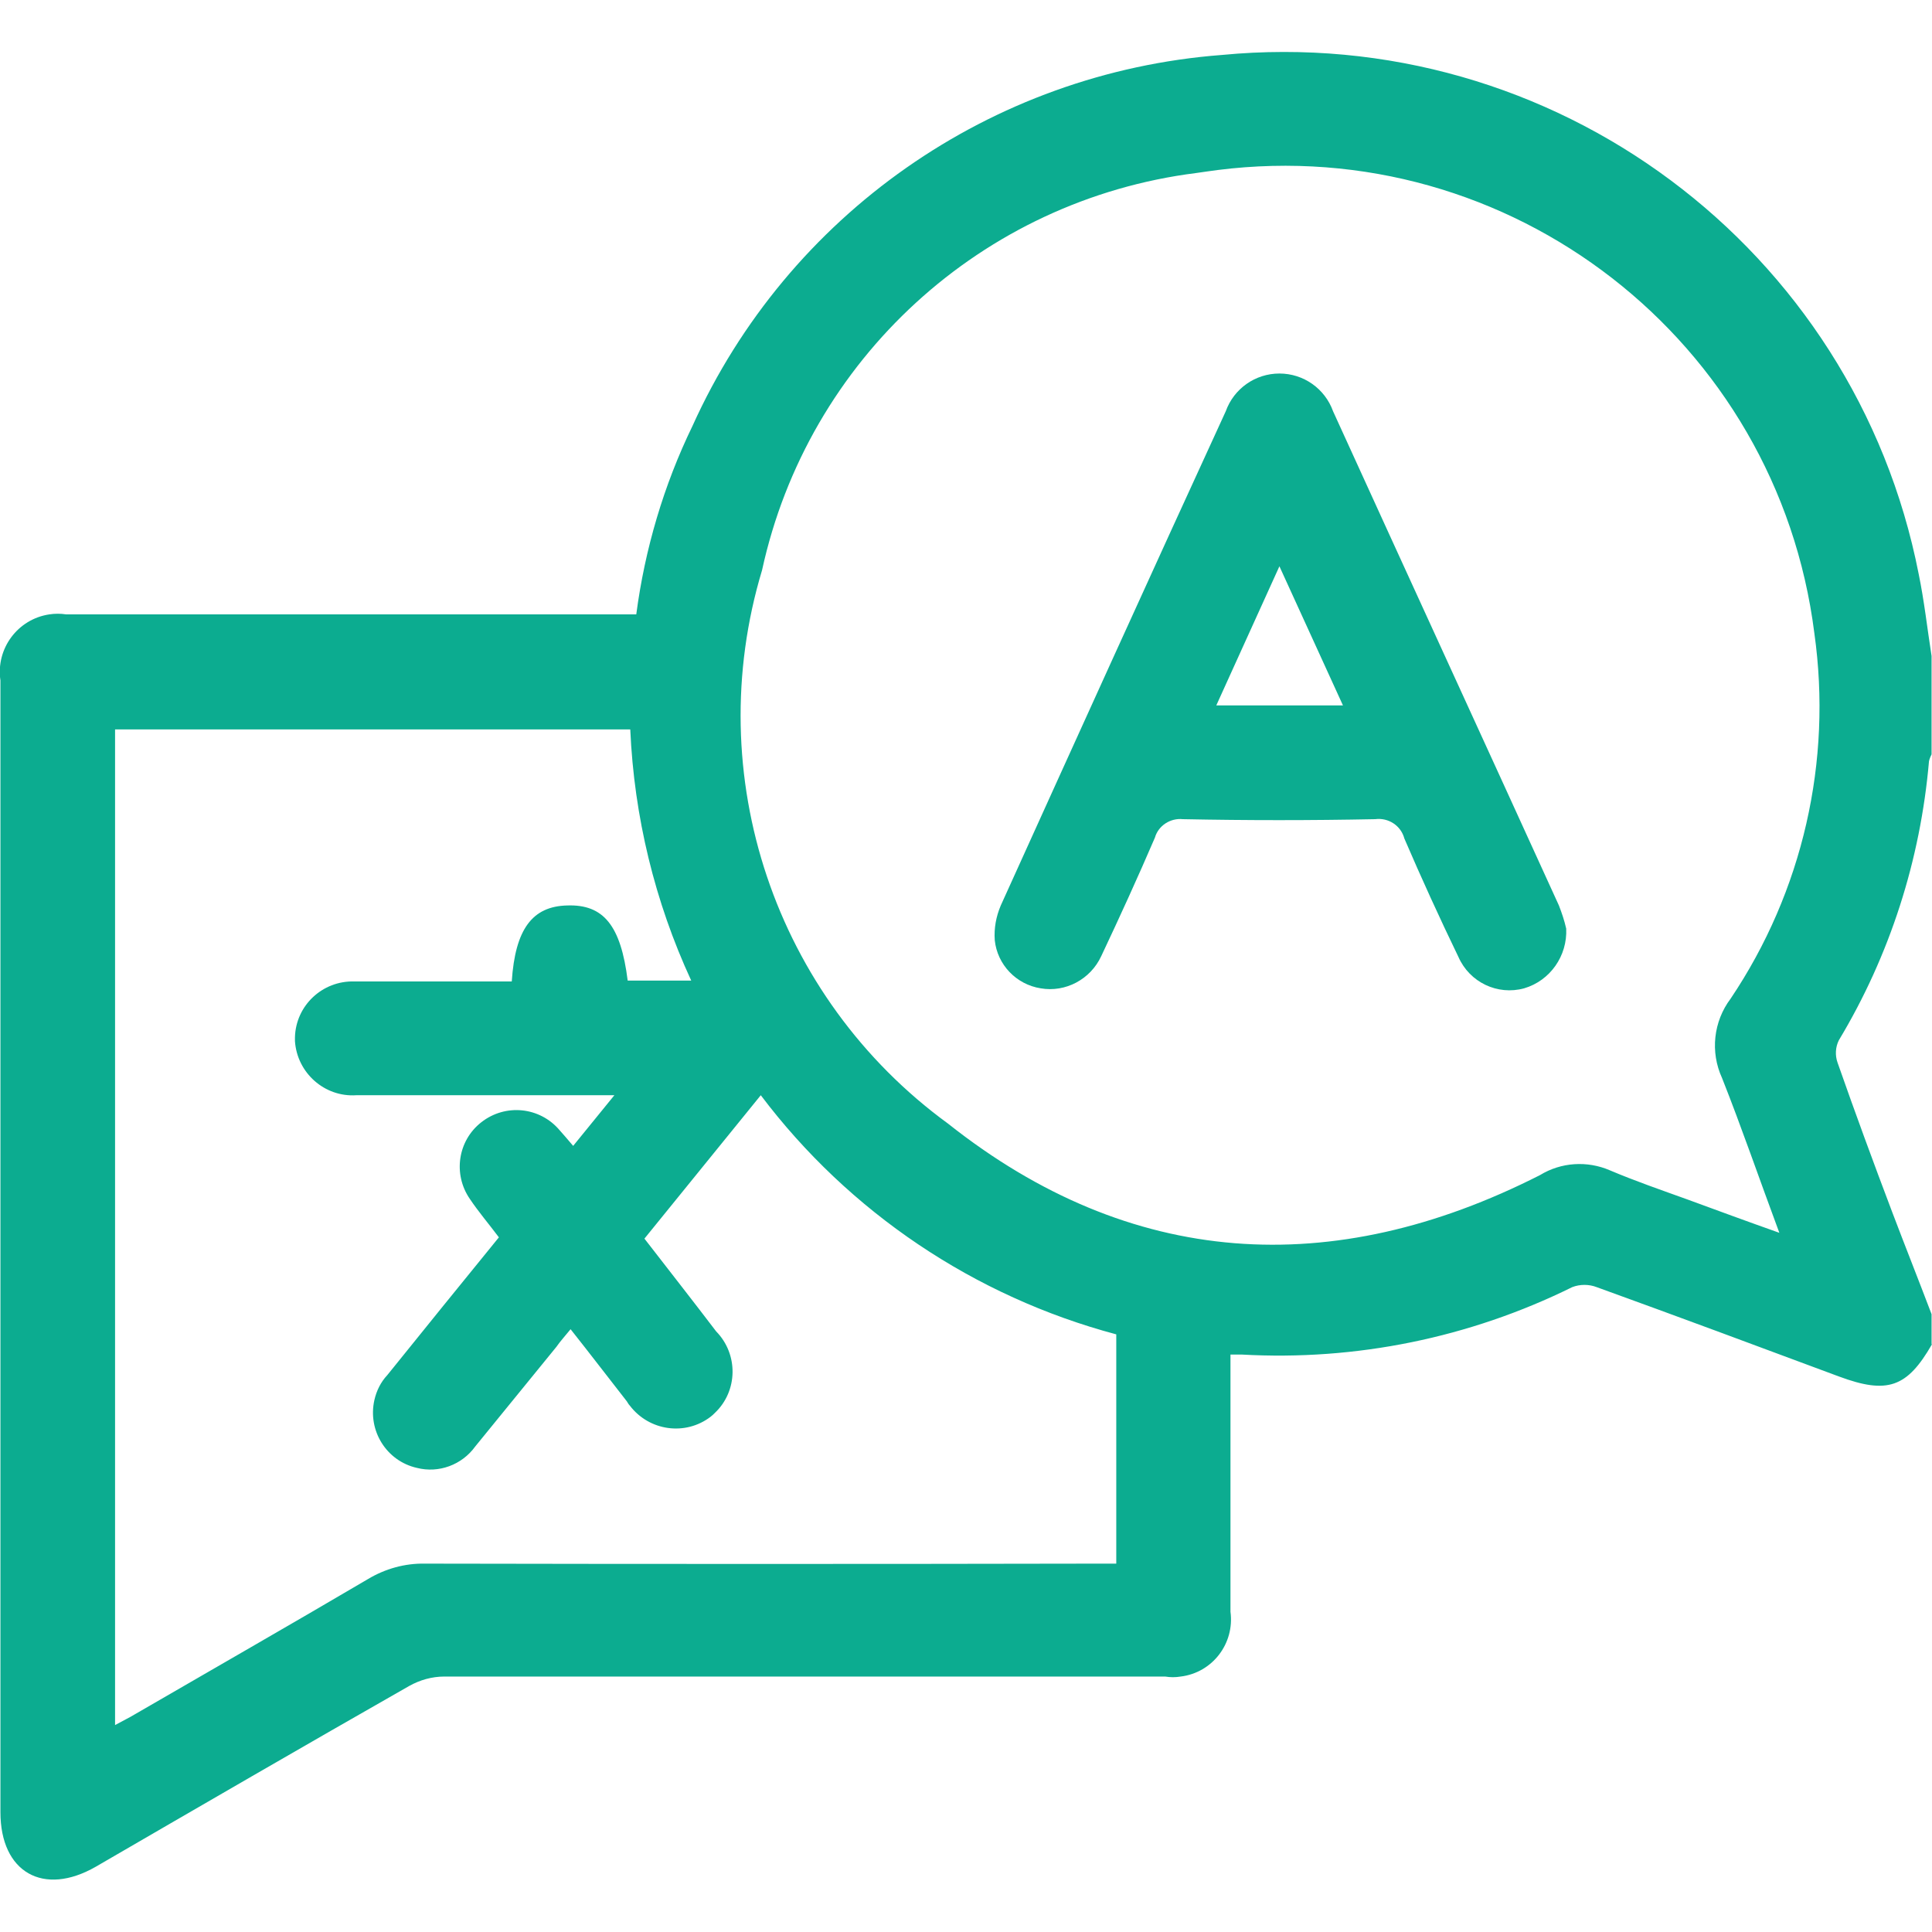
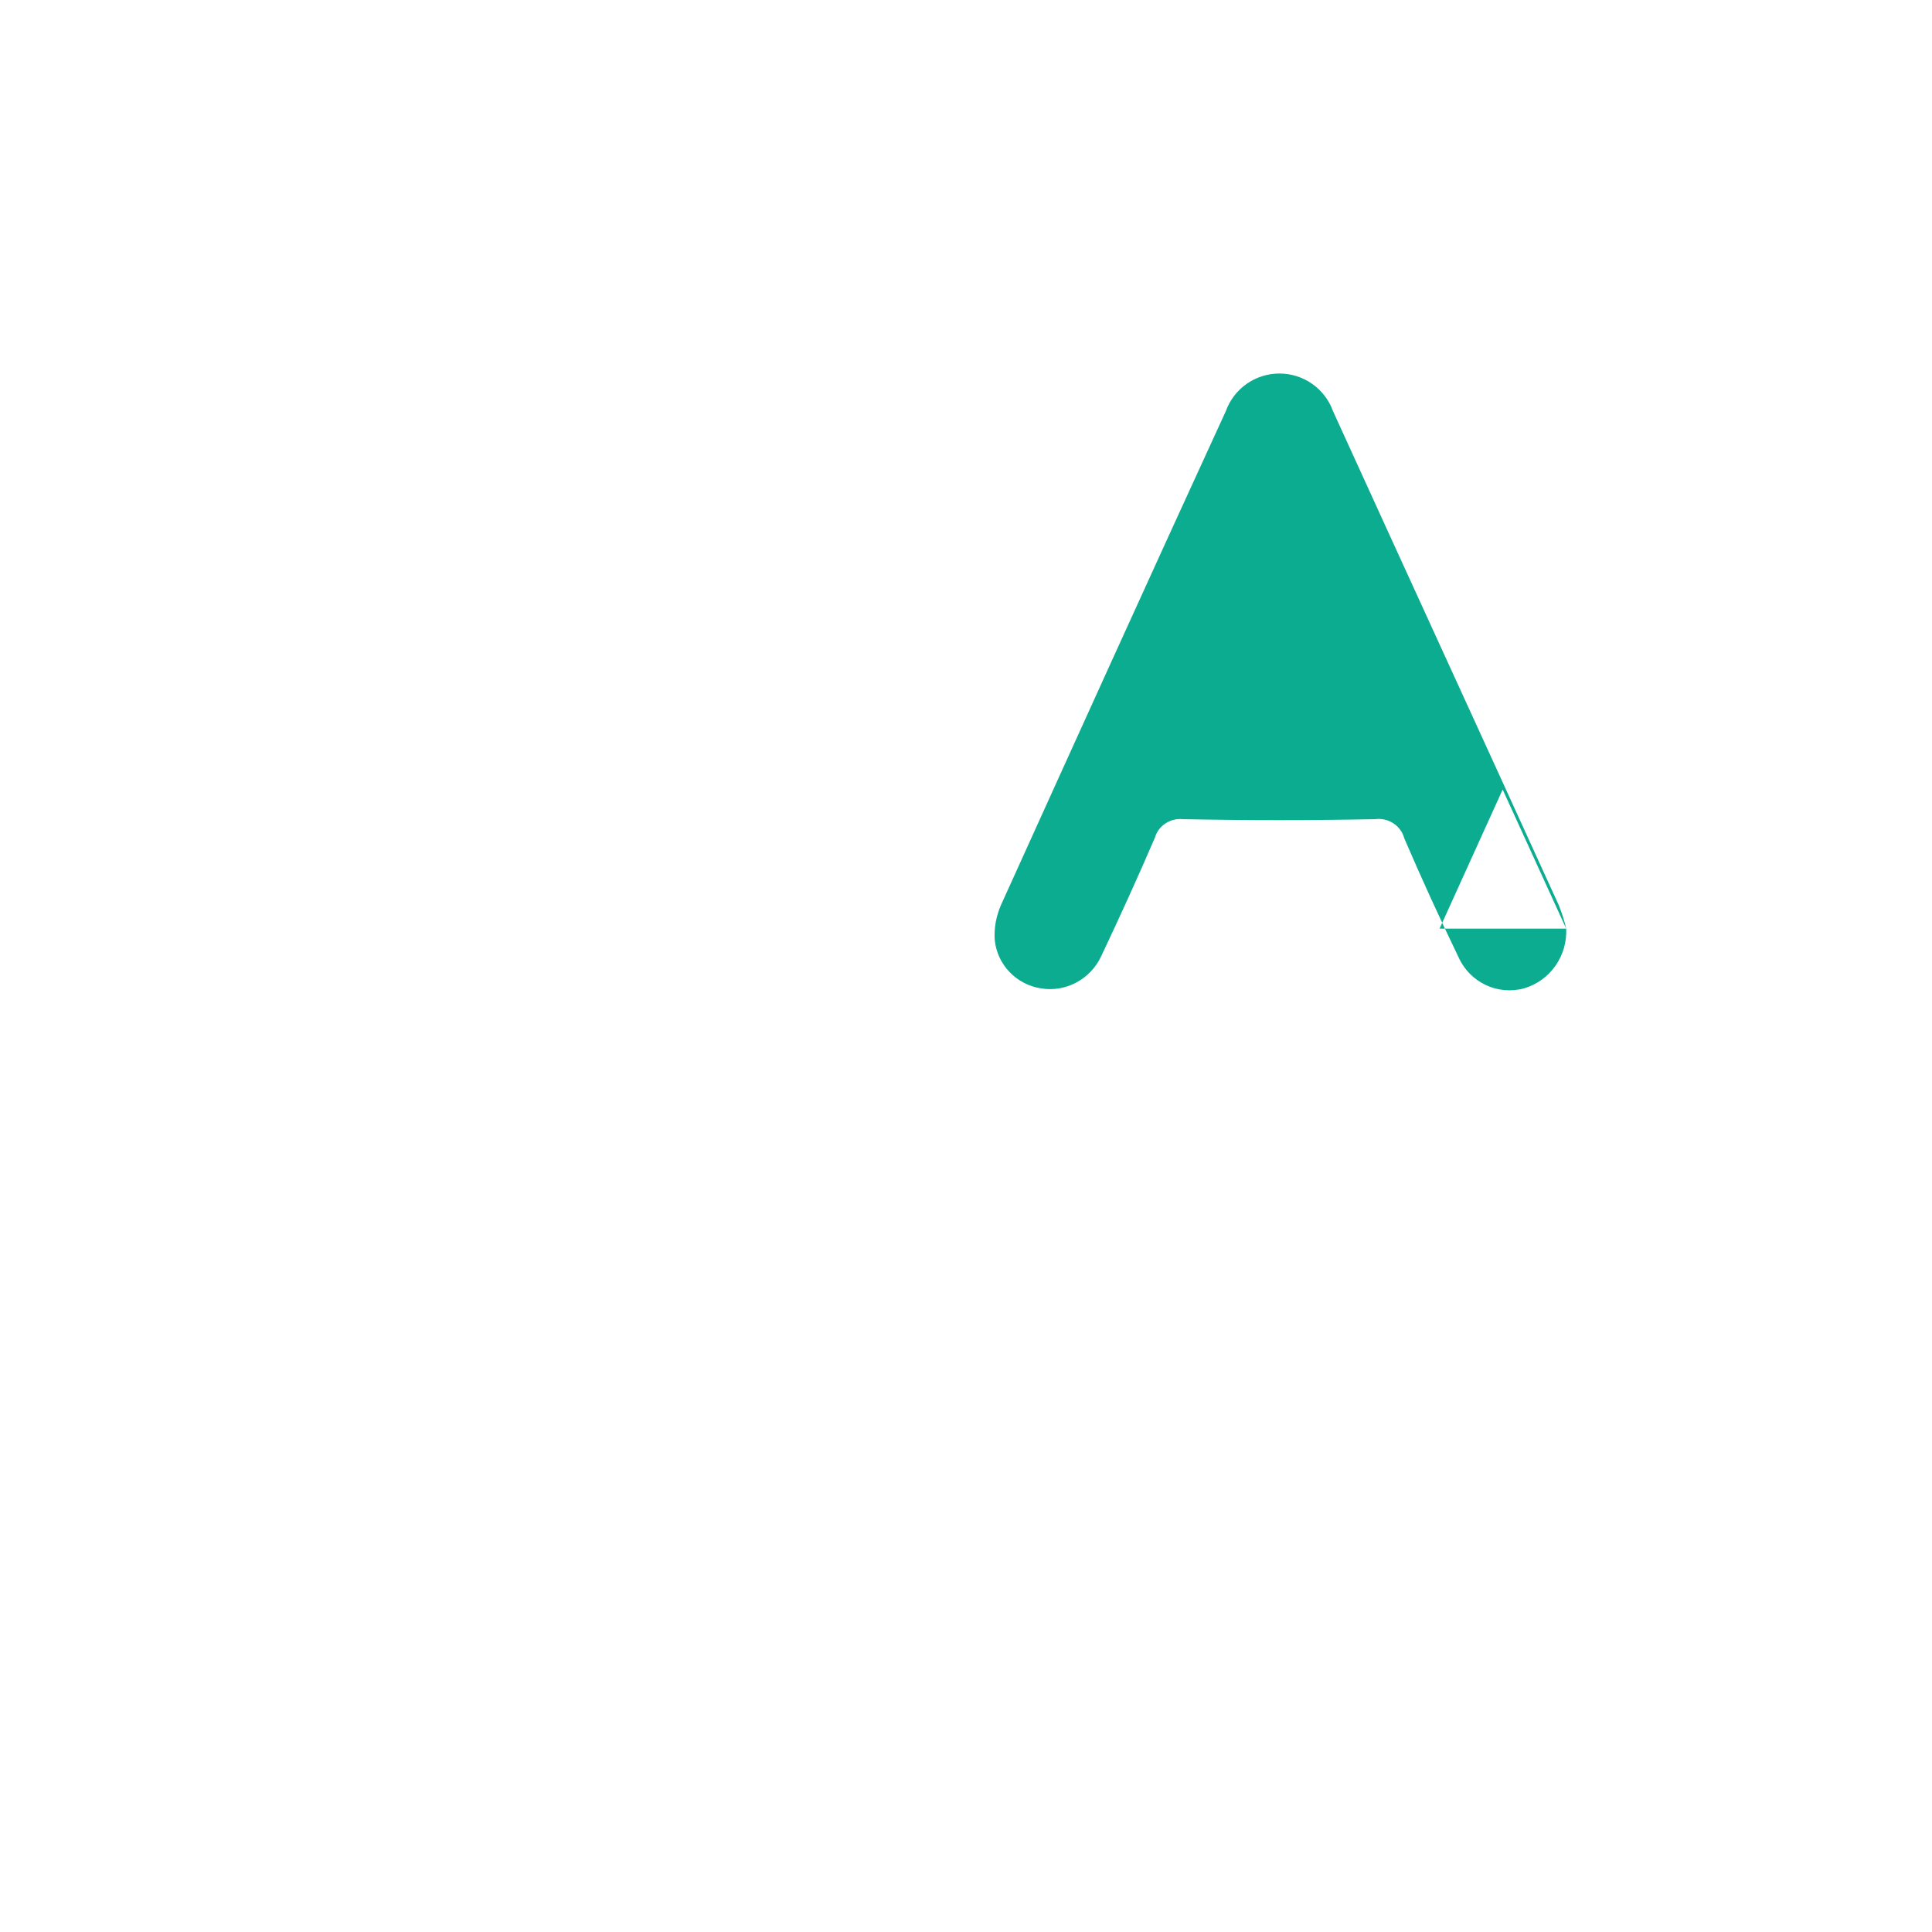
<svg xmlns="http://www.w3.org/2000/svg" id="Layer_1" data-name="Layer 1" viewBox="0 0 45 45">
  <defs>
    <style>
      .cls-1 {
        fill: #0cac90;
      }
    </style>
  </defs>
  <g id="Group_490" data-name="Group 490">
    <g id="Group_488" data-name="Group 488">
-       <path id="Path_904" data-name="Path 904" class="cls-1" d="m45,31.31c-.58,1.01-1.04,1.17-2.17.75-1.88-.7-3.76-1.4-5.64-2.08-.18-.07-.39-.07-.57,0-2.39,1.18-5.04,1.72-7.7,1.57h-.26v5.99c.1.74-.42,1.42-1.16,1.51-.12.02-.24.02-.36,0-5.6,0-11.19,0-16.79,0-.29,0-.57.08-.82.22-2.44,1.39-4.87,2.8-7.3,4.21-1.22.7-2.22.13-2.22-1.27V15.85c-.11-.74.4-1.43,1.14-1.54.13-.02.26-.02.39,0h13.28c.2-1.52.64-3.01,1.31-4.39,2.22-4.92,6.95-8.23,12.33-8.64,7.72-.74,14.74,4.49,16.23,12.09.13.63.2,1.27.3,1.91v2.29s-.05.1-.06.16c-.2,2.3-.91,4.52-2.1,6.5-.08.16-.09.35-.03.52.41,1.17.84,2.34,1.28,3.5.3.79.61,1.57.91,2.36v.7Zm-3.55-2.58c-.48-1.29-.88-2.46-1.34-3.62-.28-.61-.2-1.32.2-1.85,1.68-2.5,2.37-5.53,1.95-8.51-.86-6.82-7.08-11.65-13.9-10.79-.17.02-.34.05-.5.07-4.99.63-9.04,4.34-10.11,9.25-1.44,4.78.3,9.95,4.33,12.89,4.25,3.37,8.95,3.66,13.79,1.2.49-.3,1.1-.34,1.63-.11.59.25,1.2.46,1.81.68.68.25,1.36.5,2.15.78m-26.76-11.73H2.68v23.19c.18-.1.33-.17.46-.25,1.81-1.05,3.63-2.09,5.43-3.15.4-.24.86-.37,1.33-.36,5.2.01,10.4.01,15.6,0h.5v-5.34c-3.3-.88-6.22-2.84-8.28-5.57l-2.71,3.34c.58.75,1.13,1.45,1.67,2.16.52.53.51,1.39-.03,1.9-.03.03-.06.06-.1.09-.59.45-1.43.33-1.88-.26-.03-.03-.05-.07-.07-.1-.43-.55-.85-1.1-1.31-1.68-.13.16-.24.28-.33.41-.63.77-1.26,1.55-1.89,2.32-.31.43-.85.63-1.36.5-.71-.16-1.15-.87-.99-1.58.05-.22.15-.42.3-.58.86-1.07,1.73-2.14,2.6-3.21-.24-.32-.48-.6-.68-.9-.39-.57-.28-1.35.27-1.78.56-.44,1.36-.36,1.82.18.1.11.2.23.32.37l.96-1.18h-6.01c-.74.05-1.38-.52-1.43-1.26,0-.03,0-.06,0-.09.02-.74.64-1.32,1.38-1.3.02,0,.03,0,.05,0h3.62c.08-1.22.48-1.75,1.29-1.77.85-.03,1.25.47,1.41,1.75h1.48c-.85-1.84-1.33-3.82-1.42-5.85" />
-     </g>
+       </g>
    <g id="Group_489" data-name="Group 489">
-       <path id="Path_905" data-name="Path 905" class="cls-1" d="m36.48,21.63c.03.63-.37,1.21-.98,1.39-.62.17-1.27-.14-1.53-.73-.44-.91-.86-1.83-1.26-2.76-.08-.3-.37-.49-.68-.45-1.49.03-2.99.03-4.48,0-.29-.03-.57.15-.65.43-.4.93-.82,1.85-1.25,2.76-.25.54-.83.85-1.41.75-.57-.09-1.01-.55-1.07-1.12-.02-.28.03-.55.14-.81,1.74-3.84,3.48-7.68,5.24-11.51.19-.53.69-.88,1.25-.88.56,0,1.06.35,1.25.88,1.75,3.84,3.51,7.67,5.26,11.51.07.18.13.36.17.54m-5.2-5.2l-1.48-3.24-1.47,3.24h2.95Z" />
+       <path id="Path_905" data-name="Path 905" class="cls-1" d="m36.48,21.63c.03.63-.37,1.21-.98,1.39-.62.17-1.27-.14-1.53-.73-.44-.91-.86-1.83-1.26-2.76-.08-.3-.37-.49-.68-.45-1.49.03-2.99.03-4.48,0-.29-.03-.57.15-.65.43-.4.93-.82,1.85-1.25,2.76-.25.54-.83.85-1.41.75-.57-.09-1.01-.55-1.07-1.12-.02-.28.03-.55.14-.81,1.74-3.84,3.48-7.68,5.24-11.51.19-.53.69-.88,1.25-.88.56,0,1.06.35,1.25.88,1.75,3.84,3.51,7.67,5.26,11.51.07.18.13.36.17.54l-1.48-3.24-1.47,3.24h2.95Z" />
    </g>
  </g>
</svg>